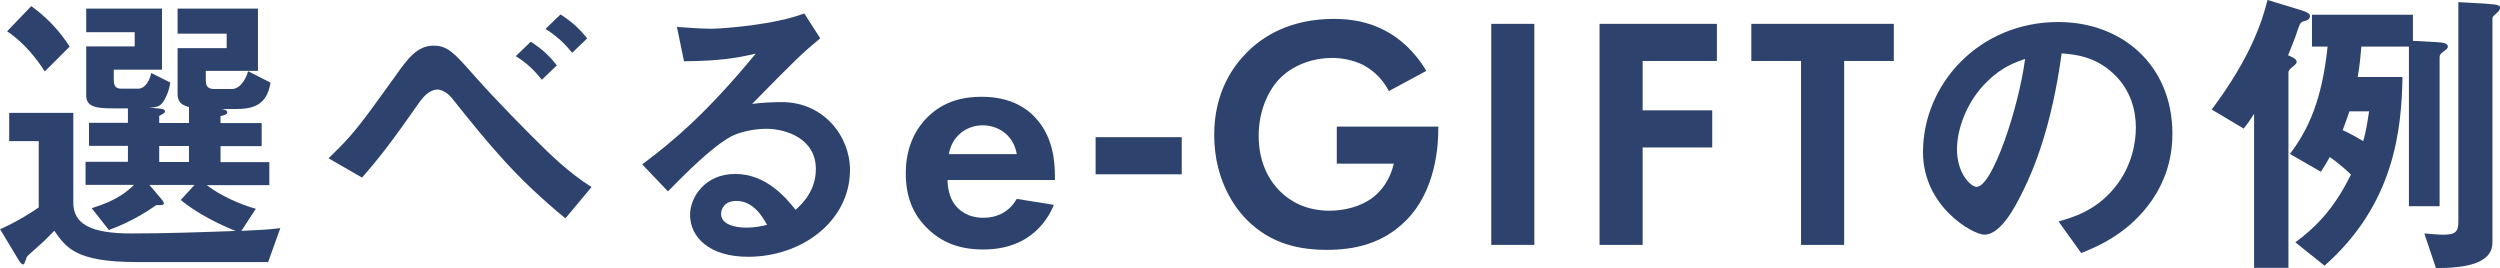
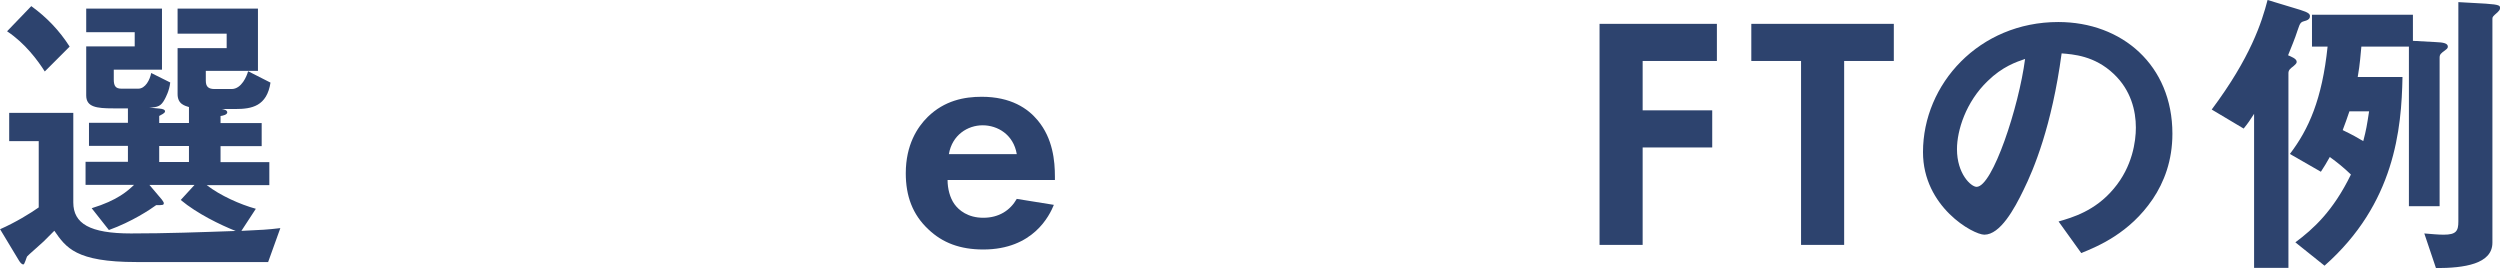
<svg xmlns="http://www.w3.org/2000/svg" viewBox="0 0 342.8 36.77">
  <g fill="#2d436e">
    <path d="m36.77 35.93h-18.09c-8.29 0-9.63-1.98-11.23-4.29-.55.55-.63.63-1.47 1.47-.34.34-2.15 1.89-2.27 2.06-.08.13-.34 1.09-.5 1.09-.29 0-.5-.38-.59-.5l-2.61-4.33c2.1-.92 4.17-2.19 5.3-2.99v-9.09h-4.05v-3.87h8.79v12.28c0 2.9 2.27 4.25 7.91 4.25 4.8 0 9.55-.17 14.35-.34-2.1-.84-5.26-2.36-7.53-4.25l1.89-2.06h-6.18l1.68 1.98c.08.13.29.38.29.5 0 .29-.13.29-1.05.29-.8.59-3.32 2.27-6.48 3.41l-2.36-2.99c3.58-1.09 4.96-2.4 5.81-3.2h-6.65v-3.16h5.81v-2.19h-5.34v-3.16h5.34v-1.98h-2.02c-2.27 0-3.7-.17-3.7-1.77v-6.73h6.65v-1.94h-6.65v-3.24h10.39v8.37h-6.61v1.35c0 .88.25 1.26 1.05 1.26h2.31c.97 0 1.6-1.22 1.77-2.15l2.61 1.3c-.12 1.14-.63 2.06-.76 2.31-.5.93-.92 1.09-2.1 1.14l1.39.13c.5.04.76.17.76.38 0 .25-.5.46-.8.63v.97h4.08v-2.19c-.25-.08-.63-.17-.97-.42s-.59-.67-.59-1.35v-6.31h6.73v-1.98h-6.73v-3.44h11.02v8.54h-7.15v1.35c0 .84.38 1.14 1.22 1.14h2.31c1.39 0 2.1-1.81 2.27-2.44l3.07 1.56c-.5 3.24-2.57 3.62-4.8 3.62h-1.89c.25.04.76.13.76.46s-.63.46-.92.5v.97h5.64v3.16h-5.64v2.19h6.69v3.16h-8.58c1.85 1.43 4.58 2.65 6.73 3.24l-1.98 3.03c2.82-.13 3.62-.17 5.34-.38l-1.68 4.67zm-30.63-26.13c-.93-1.47-2.69-3.87-5.17-5.51l3.32-3.45c2.15 1.56 3.87 3.37 5.26 5.55zm19.77 10.22h-4.08v2.19h4.08z" />
-     <path d="m77.54 29.95c-6.77-5.55-10.43-10.05-15.57-16.49-.46-.59-1.3-1.18-1.98-1.18-.21 0-1.26 0-2.44 1.68-3.66 5.26-5.68 7.87-7.91 10.39l-4.59-2.65c3.45-3.32 4.16-4.33 9.13-11.23 1.72-2.44 3.03-4.21 5.26-4.21 1.94 0 2.82.97 5.6 4.12 2.82 3.2 7.45 7.91 9.84 10.22 2.86 2.78 4.92 4.21 6.23 5.05l-3.58 4.29zm-3.24-19.01c-1.22-1.51-2.1-2.31-3.58-3.24l2.06-1.98c1.64 1.05 2.61 2.02 3.58 3.24zm4.16-3.7c-.84-1.01-1.72-2.02-3.66-3.28l2.06-1.98c1.77 1.14 2.69 2.1 3.66 3.28z" />
-     <path d="m102.57 35.21c-5.26 0-7.95-2.65-7.95-5.76 0-2.4 2.06-5.6 6.18-5.6 4.38 0 7.11 3.45 8.29 4.92.93-.84 2.78-2.61 2.78-5.6 0-4.17-4.08-5.51-6.81-5.51-1.81 0-3.79.5-4.8 1.05-2.61 1.39-6.31 5.13-8.67 7.53l-3.53-3.7c4.38-3.28 8.83-7.03 15.57-15.19-2.53.59-4.84 1.01-9.84 1.05l-.97-4.71c1.01.08 3.41.25 4.71.25 1.6 0 8.75-.55 12.75-2.1l2.19 3.41c-2.52 2.1-3.24 2.78-9.34 9 1.39-.21 3.45-.25 4.08-.25 5.72 0 9.34 4.67 9.34 9.3 0 6.98-6.56 11.91-13.97 11.91zm-1.6-7.66c-1.72 0-2.1 1.22-2.1 1.77 0 1.47 1.93 1.89 3.45 1.89 1.35 0 2.27-.25 2.86-.38-.55-.97-1.81-3.28-4.21-3.28z" />
    <path d="m144.51 28.08c-.59 1.45-2.82 6.13-9.68 6.13-3.18 0-5.59-.91-7.54-2.77-2.18-2.04-3.09-4.59-3.09-7.68 0-3.91 1.59-6.32 3-7.72 2.32-2.27 5.04-2.77 7.41-2.77 4 0 6.32 1.59 7.68 3.23 2.09 2.5 2.36 5.59 2.36 7.73v.45h-14.72c0 1.18.32 2.45.95 3.32.59.82 1.82 1.86 3.95 1.86s3.68-1 4.59-2.59l5.09.82zm-5.09-6.95c-.45-2.68-2.63-3.95-4.68-3.95s-4.18 1.32-4.63 3.95z" />
-     <path d="m150.23 18.81h11.81v5.09h-11.81z" />
-     <path d="m183.31 17.36h13.91v.36c0 2.04-.27 8.41-4.46 12.54-3.13 3.14-7 4-10.77 4s-7.68-.77-11-4.09c-1.04-1.04-4.5-4.86-4.5-11.68 0-5.86 2.63-9.45 4.45-11.27 2.27-2.32 6.09-4.63 11.95-4.63 2.27 0 4.68.36 7 1.59 1.95 1 4.09 2.82 5.68 5.54l-5.13 2.77c-1.04-2.04-2.59-3.09-3.54-3.59-1.27-.64-2.86-.96-4.27-.96-2.41 0-5.13.86-7 2.68-1.73 1.68-3.04 4.59-3.04 8 0 4.04 1.73 6.45 3 7.68 1.36 1.32 3.5 2.59 6.72 2.59 2 0 4.27-.54 5.95-1.82 1.18-.91 2.36-2.45 2.86-4.63h-7.82v-5.09z" />
-     <path d="m210.39 3.27v30.31h-5.91v-30.31z" />
    <path d="m235.42 8.36h-10.18v6.77h9.54v5.09h-9.54v13.36h-5.91v-30.31h16.09z" />
    <path d="m252.87 8.36v25.22h-5.91v-25.22h-6.82v-5.09h19.54v5.09h-6.82z" />
    <path d="m295.18 27.3c-3.15 4.67-7.53 6.48-9.8 7.4l-3.11-4.33c1.89-.55 5.01-1.43 7.57-4.5 2.57-3.03 3.03-6.52 3.03-8.37 0-2.31-.67-5.13-3.03-7.36-2.65-2.52-5.6-2.69-7.15-2.82-1.35 10.01-3.83 15.9-5.22 18.72-1.26 2.61-3.2 6.14-5.38 6.14-1.51 0-8.41-3.79-8.41-11.32 0-9.34 7.7-17.84 18.55-17.84 8.75 0 15.65 5.93 15.65 15.31 0 3.7-1.14 6.65-2.69 8.96zm-22.63-16.19c-2.99 2.86-4.21 6.77-4.21 9.34 0 3.41 1.94 5.17 2.69 5.17 2.19 0 5.8-10.98 6.65-17.54-1.22.42-3.11 1.05-5.13 3.03z" />
    <path d="m316.22 2.82c-.76.21-.8.21-1.18 1.35-.34 1.09-.93 2.48-1.3 3.41.38.17 1.18.46 1.18.88 0 .13 0 .25-.46.63-.38.29-.67.5-.67.93v26.71h-4.71v-21.12c-.51.8-.84 1.3-1.43 2.02l-4.38-2.61c5.34-7.15 6.86-11.95 7.66-15.02l4.46 1.35c1.22.38 1.35.59 1.35.88s-.17.46-.51.59zm19.1 4.04c-.63.46-.8.59-.8 1.05v20.36h-4.21v-21.88h-6.52c-.25 2.9-.38 3.41-.5 4.17h6.14c-.13 7.11-1.05 17.37-10.69 25.87l-4-3.2c2.48-1.85 5.18-4.29 7.62-9.3-1.01-.97-1.89-1.68-2.9-2.4-.46.84-.71 1.22-1.22 2.02l-4.25-2.44c2.57-3.37 4.42-7.49 5.17-14.72h-2.14v-4.37h13.84v3.58l3.11.17c1.09.04 1.68.17 1.68.63 0 .21-.17.34-.34.46zm-13.17 8.41c-.42 1.26-.5 1.43-.92 2.57 1.39.67 1.98 1.01 2.82 1.51.42-1.6.5-2.15.8-4.08h-2.69zm20.32-13.59c-.63.55-.71.63-.71.88v30.71c0 2.94-3.87 3.49-7.74 3.49l-1.6-4.75c.97.08 1.94.17 2.65.17 1.72 0 2.02-.5 2.02-1.81v-30.08l3.74.21c1.98.13 1.98.29 1.98.63 0 .21-.21.42-.34.55z" />
  </g>
</svg>